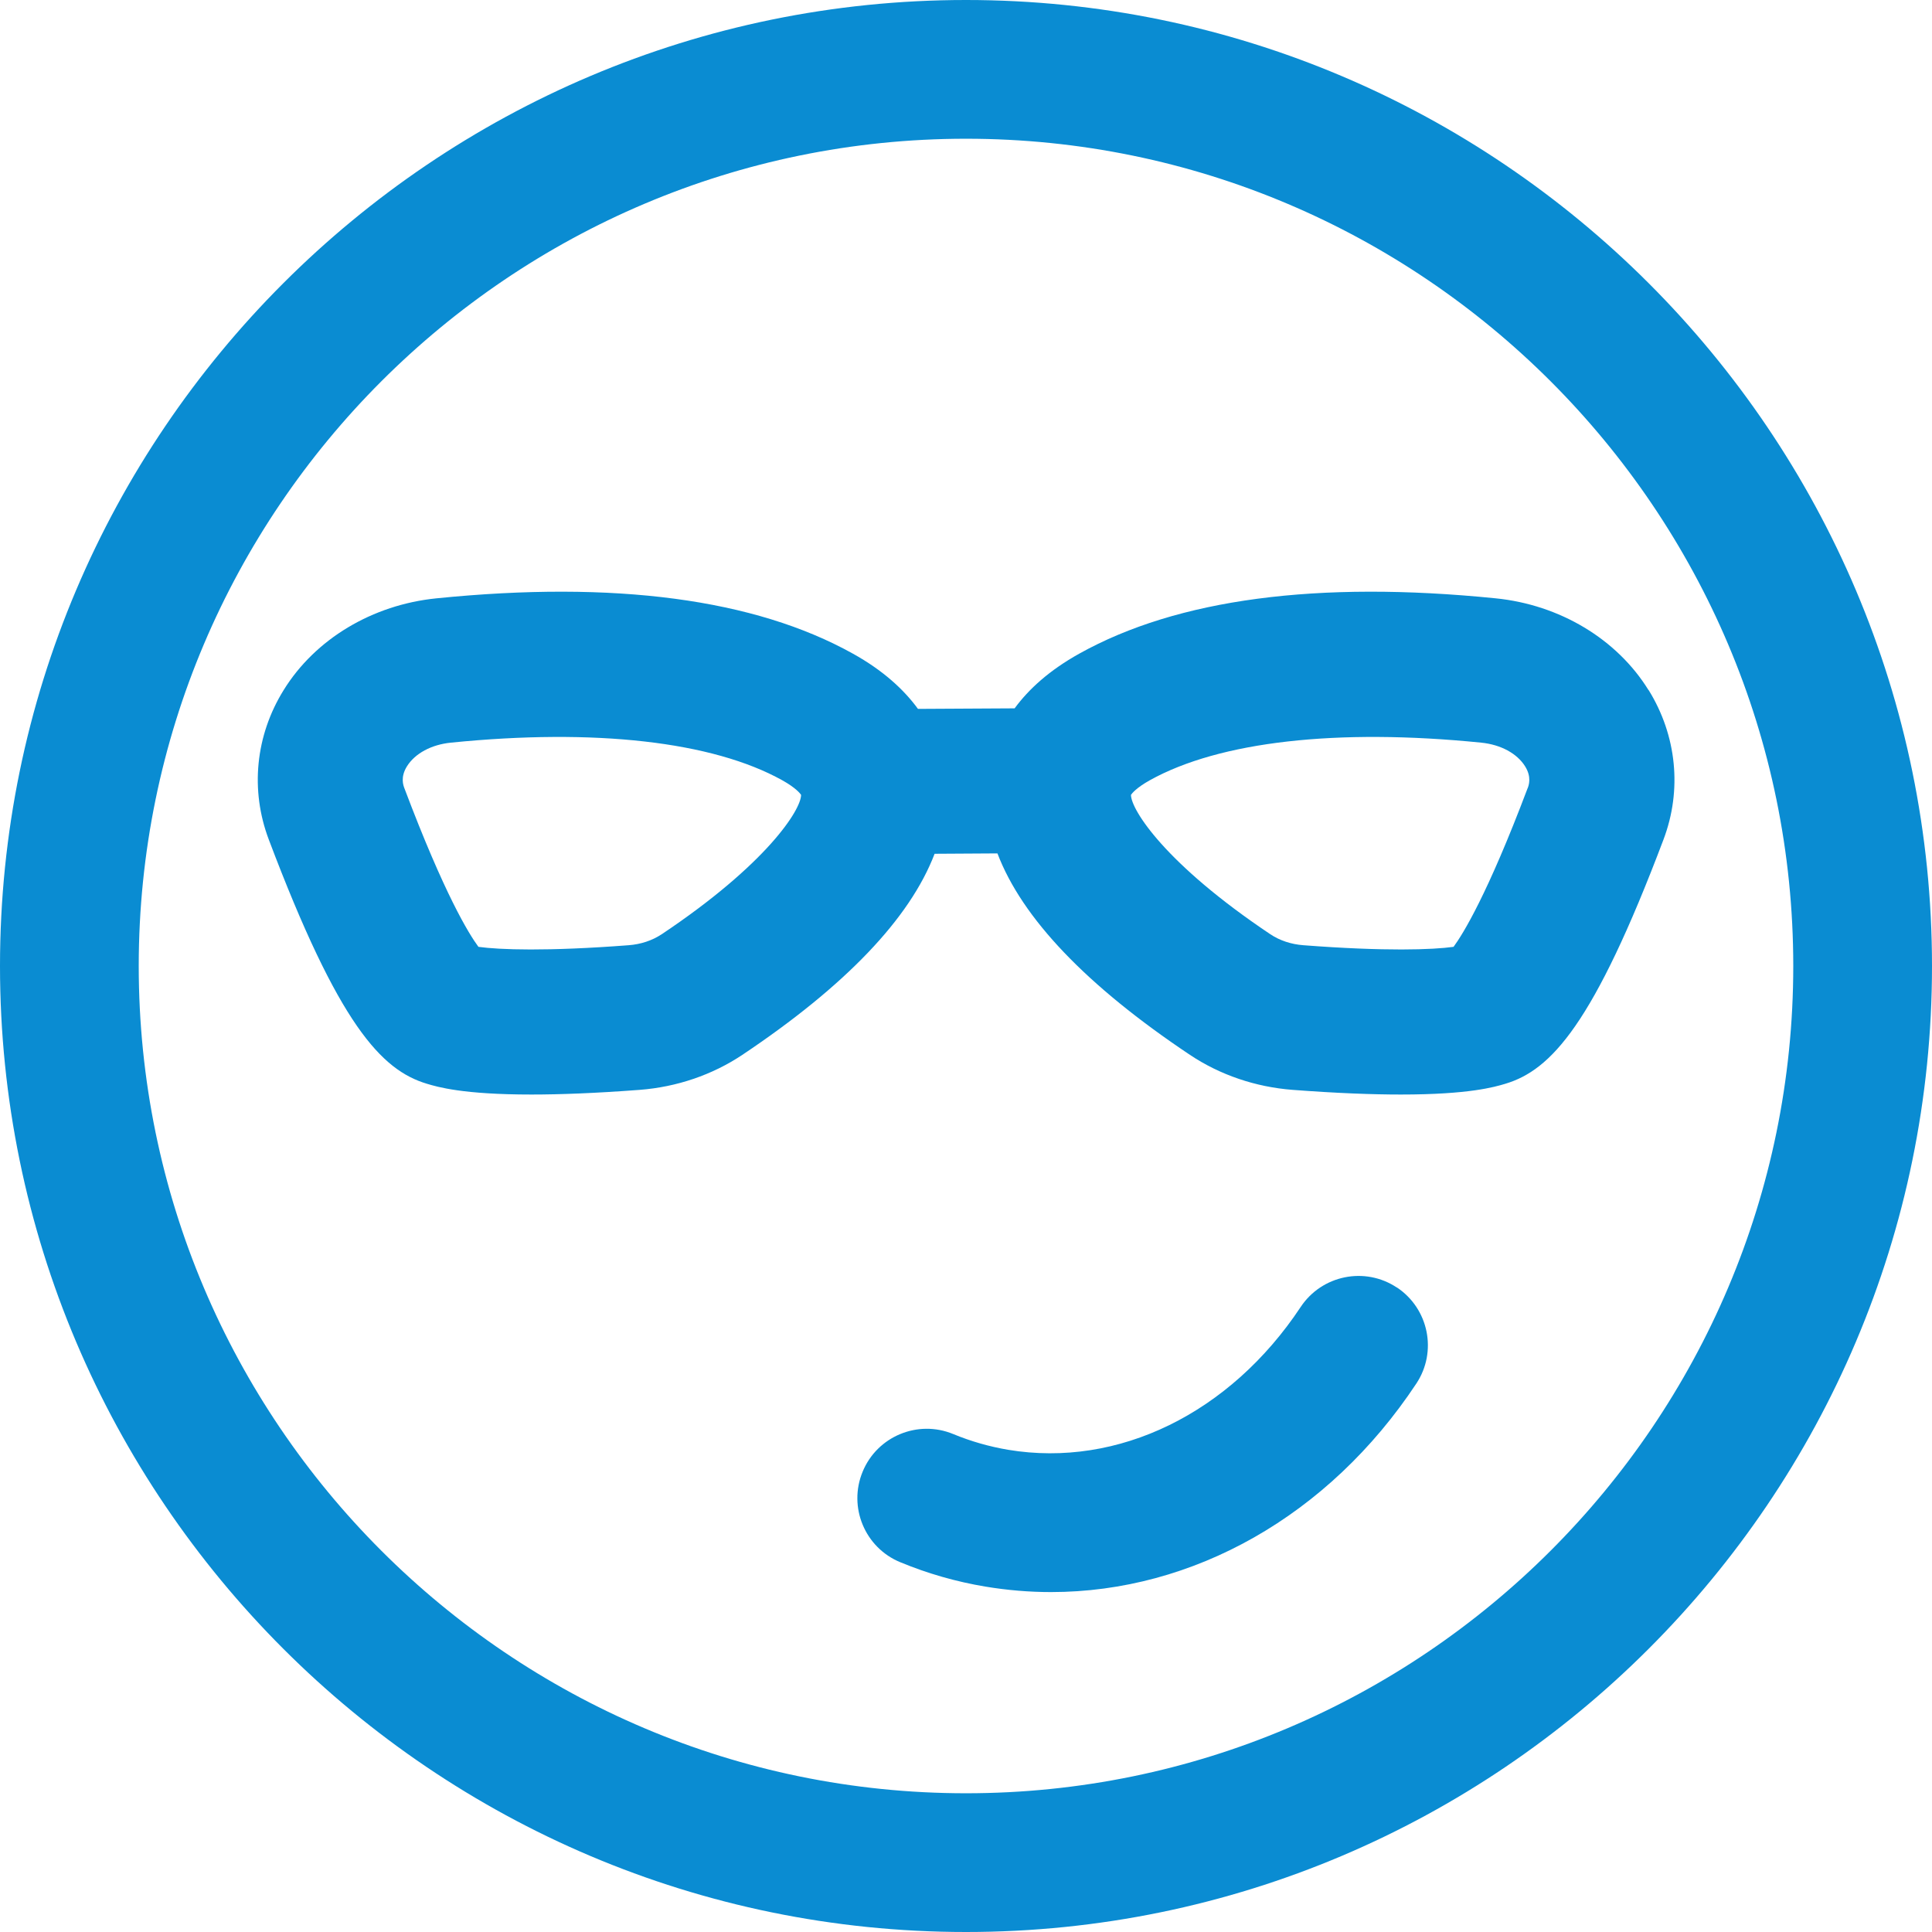
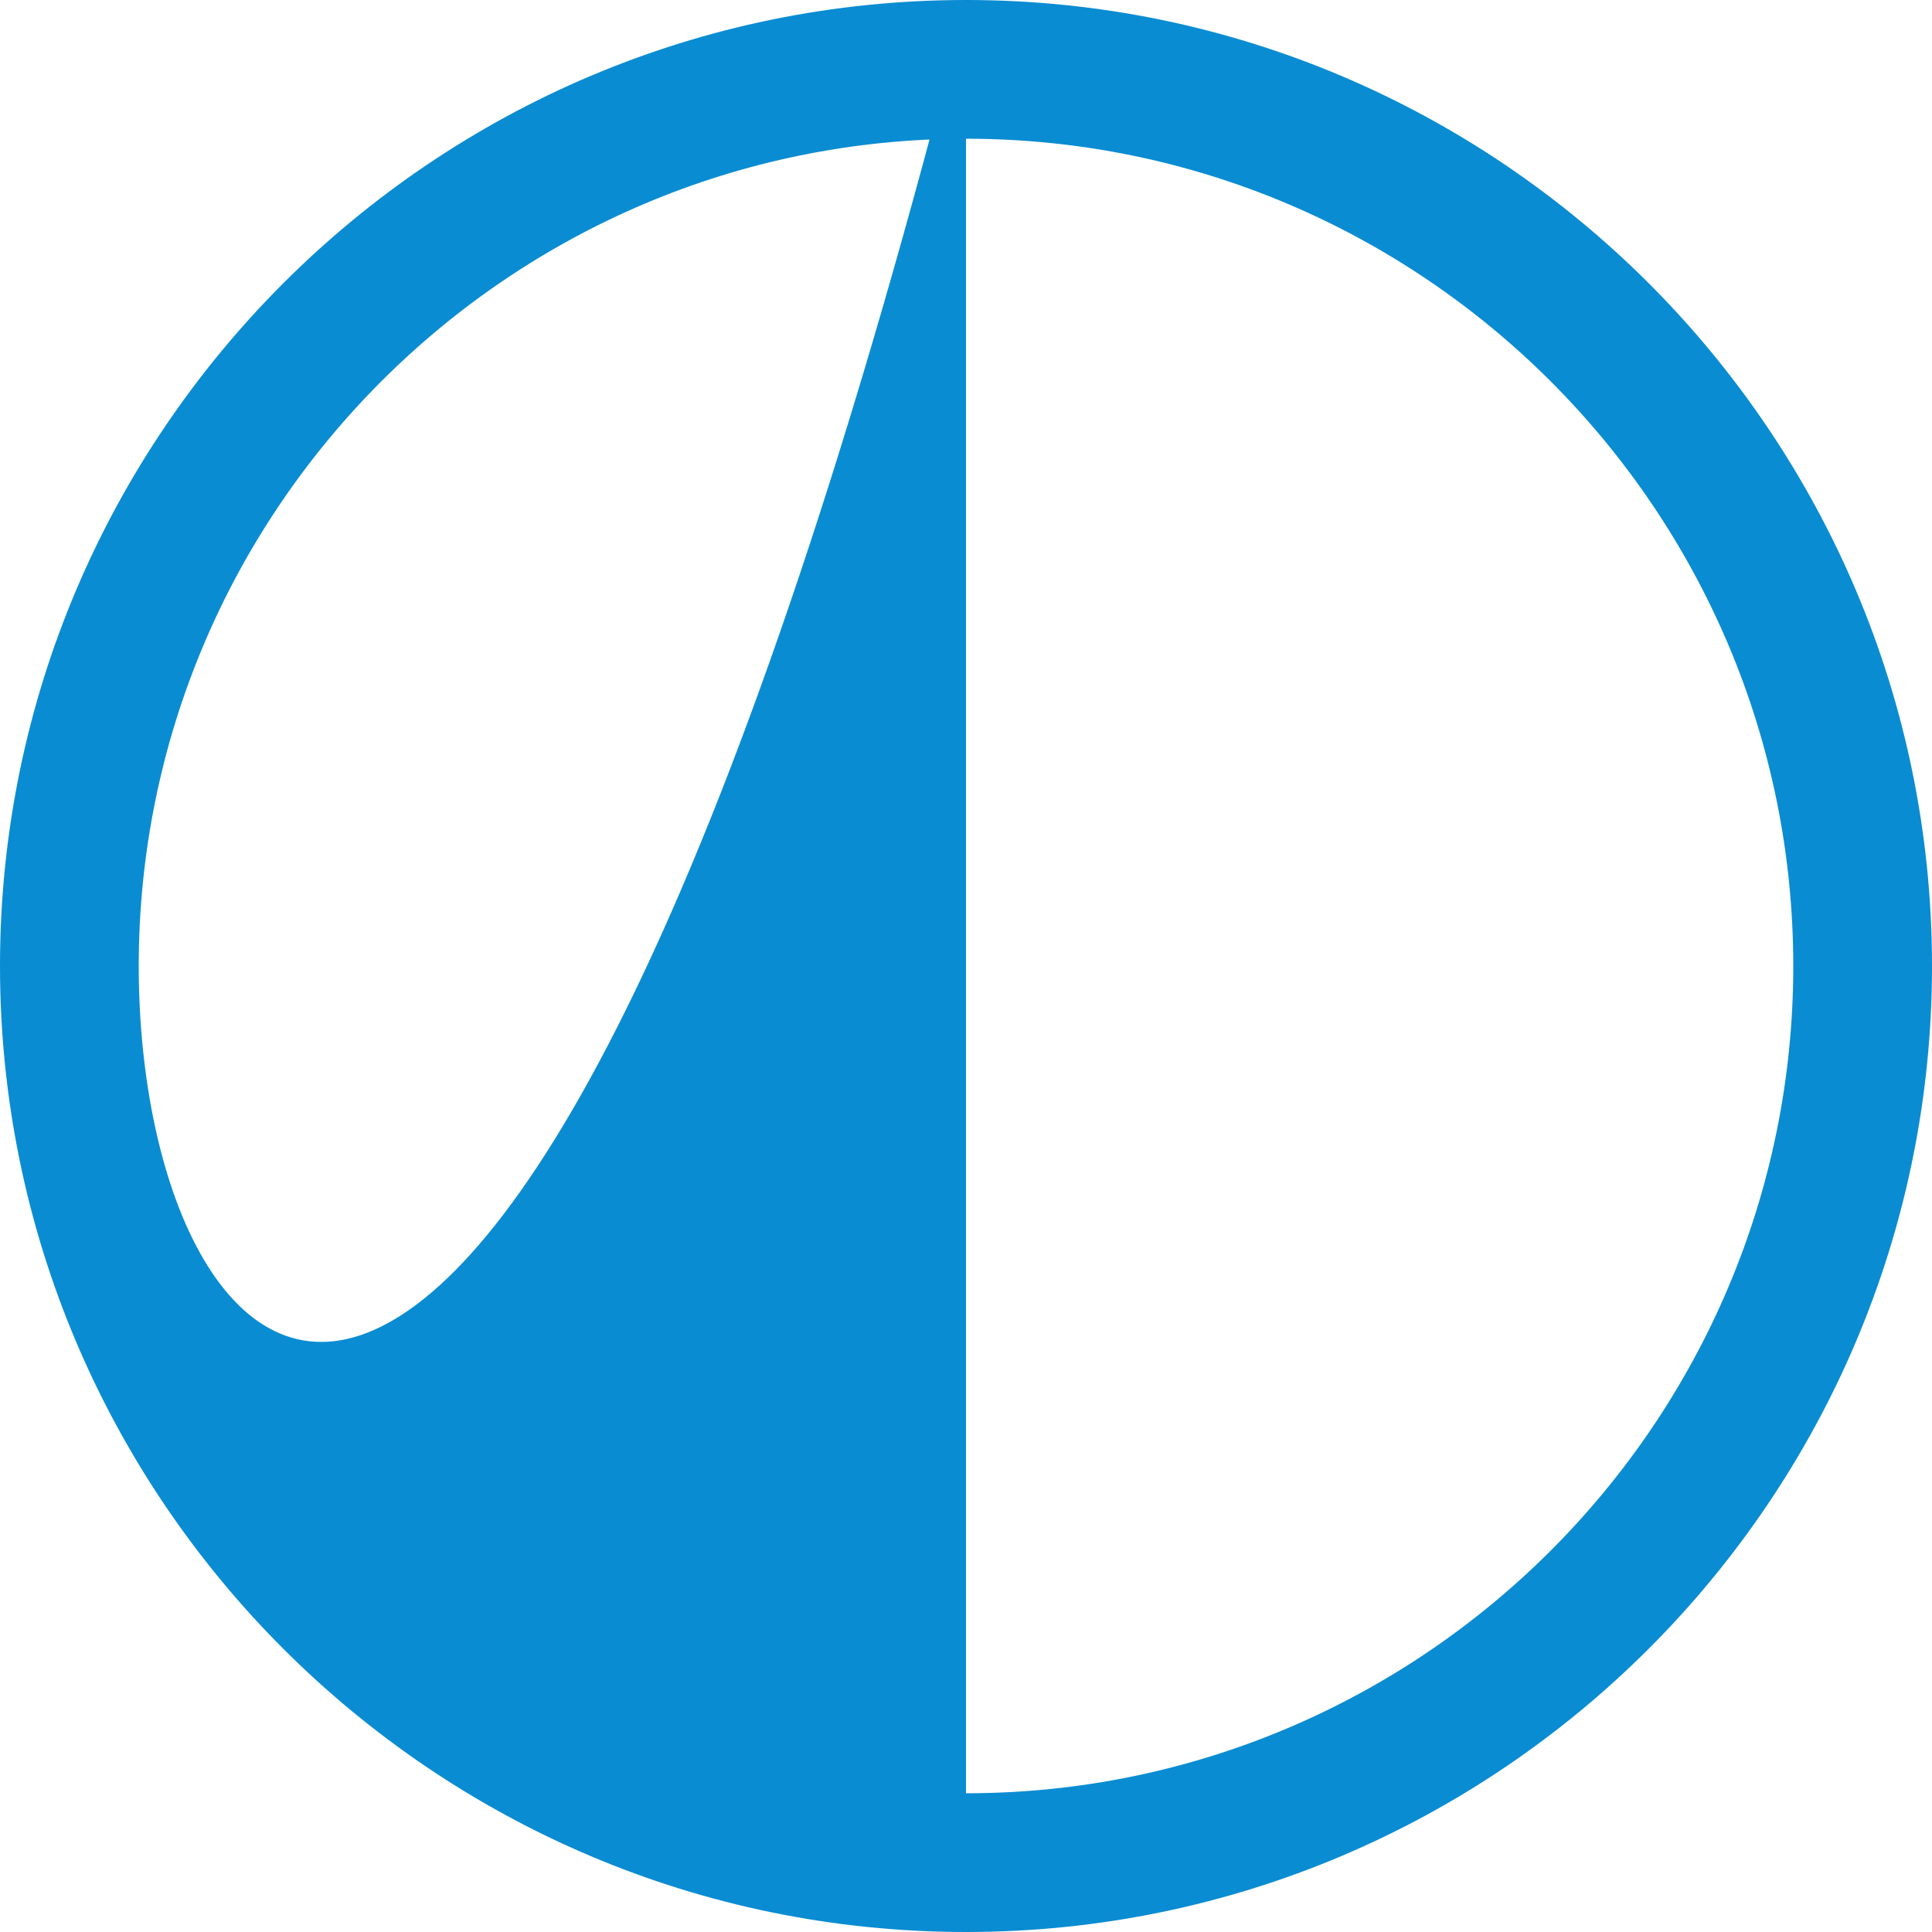
<svg xmlns="http://www.w3.org/2000/svg" width="36" height="36" viewBox="0 0 36 36" fill="none">
  <g id="6" clip-path="url(#clip0_1_508)">
-     <path id="Vector" d="M18 0C8.075 0 0 8.075 0 18C0 27.925 8.075 36 18 36C27.925 36 36 27.925 36 18C36 8.075 27.925 0 18 0ZM18 33.415C9.501 33.415 2.585 26.499 2.585 18C2.585 9.501 9.501 2.585 18 2.585C26.499 2.585 33.415 9.501 33.415 18C33.415 26.499 26.499 33.415 18 33.415Z" fill="#0A8CD2" />
-     <path id="Vector_2" d="M26.028 23.991C25.434 23.596 24.631 23.759 24.236 24.354C22.921 26.337 20.834 27.356 18.787 27.015C18.437 26.956 18.092 26.858 17.761 26.721C17.101 26.449 16.345 26.764 16.074 27.423C15.801 28.083 16.116 28.839 16.776 29.11C17.285 29.321 17.82 29.474 18.362 29.564C18.771 29.632 19.179 29.666 19.584 29.666C22.226 29.666 24.756 28.249 26.391 25.781C26.786 25.187 26.623 24.384 26.028 23.989V23.991Z" fill="#0A8CD2" />
-     <path id="Vector_3" d="M30.717 12.858C30.129 11.908 29.065 11.269 27.87 11.149C24.549 10.814 21.939 11.161 20.112 12.179C19.553 12.49 19.169 12.841 18.906 13.199L17.105 13.209C16.841 12.848 16.455 12.492 15.891 12.179C14.063 11.161 11.454 10.814 8.133 11.149C6.938 11.269 5.873 11.908 5.286 12.858C4.76 13.705 4.659 14.72 5.008 15.643C6.31 19.089 7.102 19.94 7.957 20.195C8.15 20.253 8.624 20.395 9.902 20.395C10.427 20.395 11.087 20.371 11.919 20.308C12.611 20.255 13.273 20.029 13.832 19.656C15.756 18.369 16.954 17.114 17.415 15.909L18.586 15.902C19.045 17.109 20.244 18.367 22.173 19.656C22.732 20.029 23.394 20.255 24.086 20.308C24.918 20.371 25.578 20.395 26.102 20.395C27.381 20.395 27.854 20.253 28.048 20.195C28.902 19.94 29.695 19.089 30.997 15.643C31.346 14.72 31.244 13.705 30.719 12.857L30.717 12.858ZM12.328 17.409C12.154 17.525 11.941 17.596 11.712 17.613C10.18 17.73 9.307 17.697 8.915 17.643C8.738 17.404 8.284 16.672 7.535 14.687C7.516 14.637 7.457 14.482 7.582 14.281C7.731 14.04 8.038 13.874 8.403 13.838C11.086 13.568 13.278 13.817 14.576 14.539C14.828 14.68 14.909 14.784 14.927 14.811C14.927 15.089 14.286 16.101 12.329 17.409H12.328ZM28.465 14.687C27.716 16.671 27.261 17.403 27.085 17.643C26.695 17.697 25.821 17.73 24.288 17.613C24.059 17.596 23.846 17.525 23.672 17.409C21.716 16.101 21.075 15.089 21.074 14.811C21.092 14.784 21.173 14.68 21.425 14.539C22.723 13.817 24.915 13.568 27.598 13.838C27.964 13.874 28.27 14.04 28.419 14.281C28.544 14.482 28.485 14.637 28.466 14.687H28.465Z" fill="#0A8CD2" />
+     <path id="Vector" d="M18 0C8.075 0 0 8.075 0 18C0 27.925 8.075 36 18 36C27.925 36 36 27.925 36 18C36 8.075 27.925 0 18 0ZC9.501 33.415 2.585 26.499 2.585 18C2.585 9.501 9.501 2.585 18 2.585C26.499 2.585 33.415 9.501 33.415 18C33.415 26.499 26.499 33.415 18 33.415Z" fill="#0A8CD2" />
  </g>
  <defs>
    <clipPath id="clip0_1_508">
      <rect width="36" height="36" fill="white" />
    </clipPath>
  </defs>
</svg>